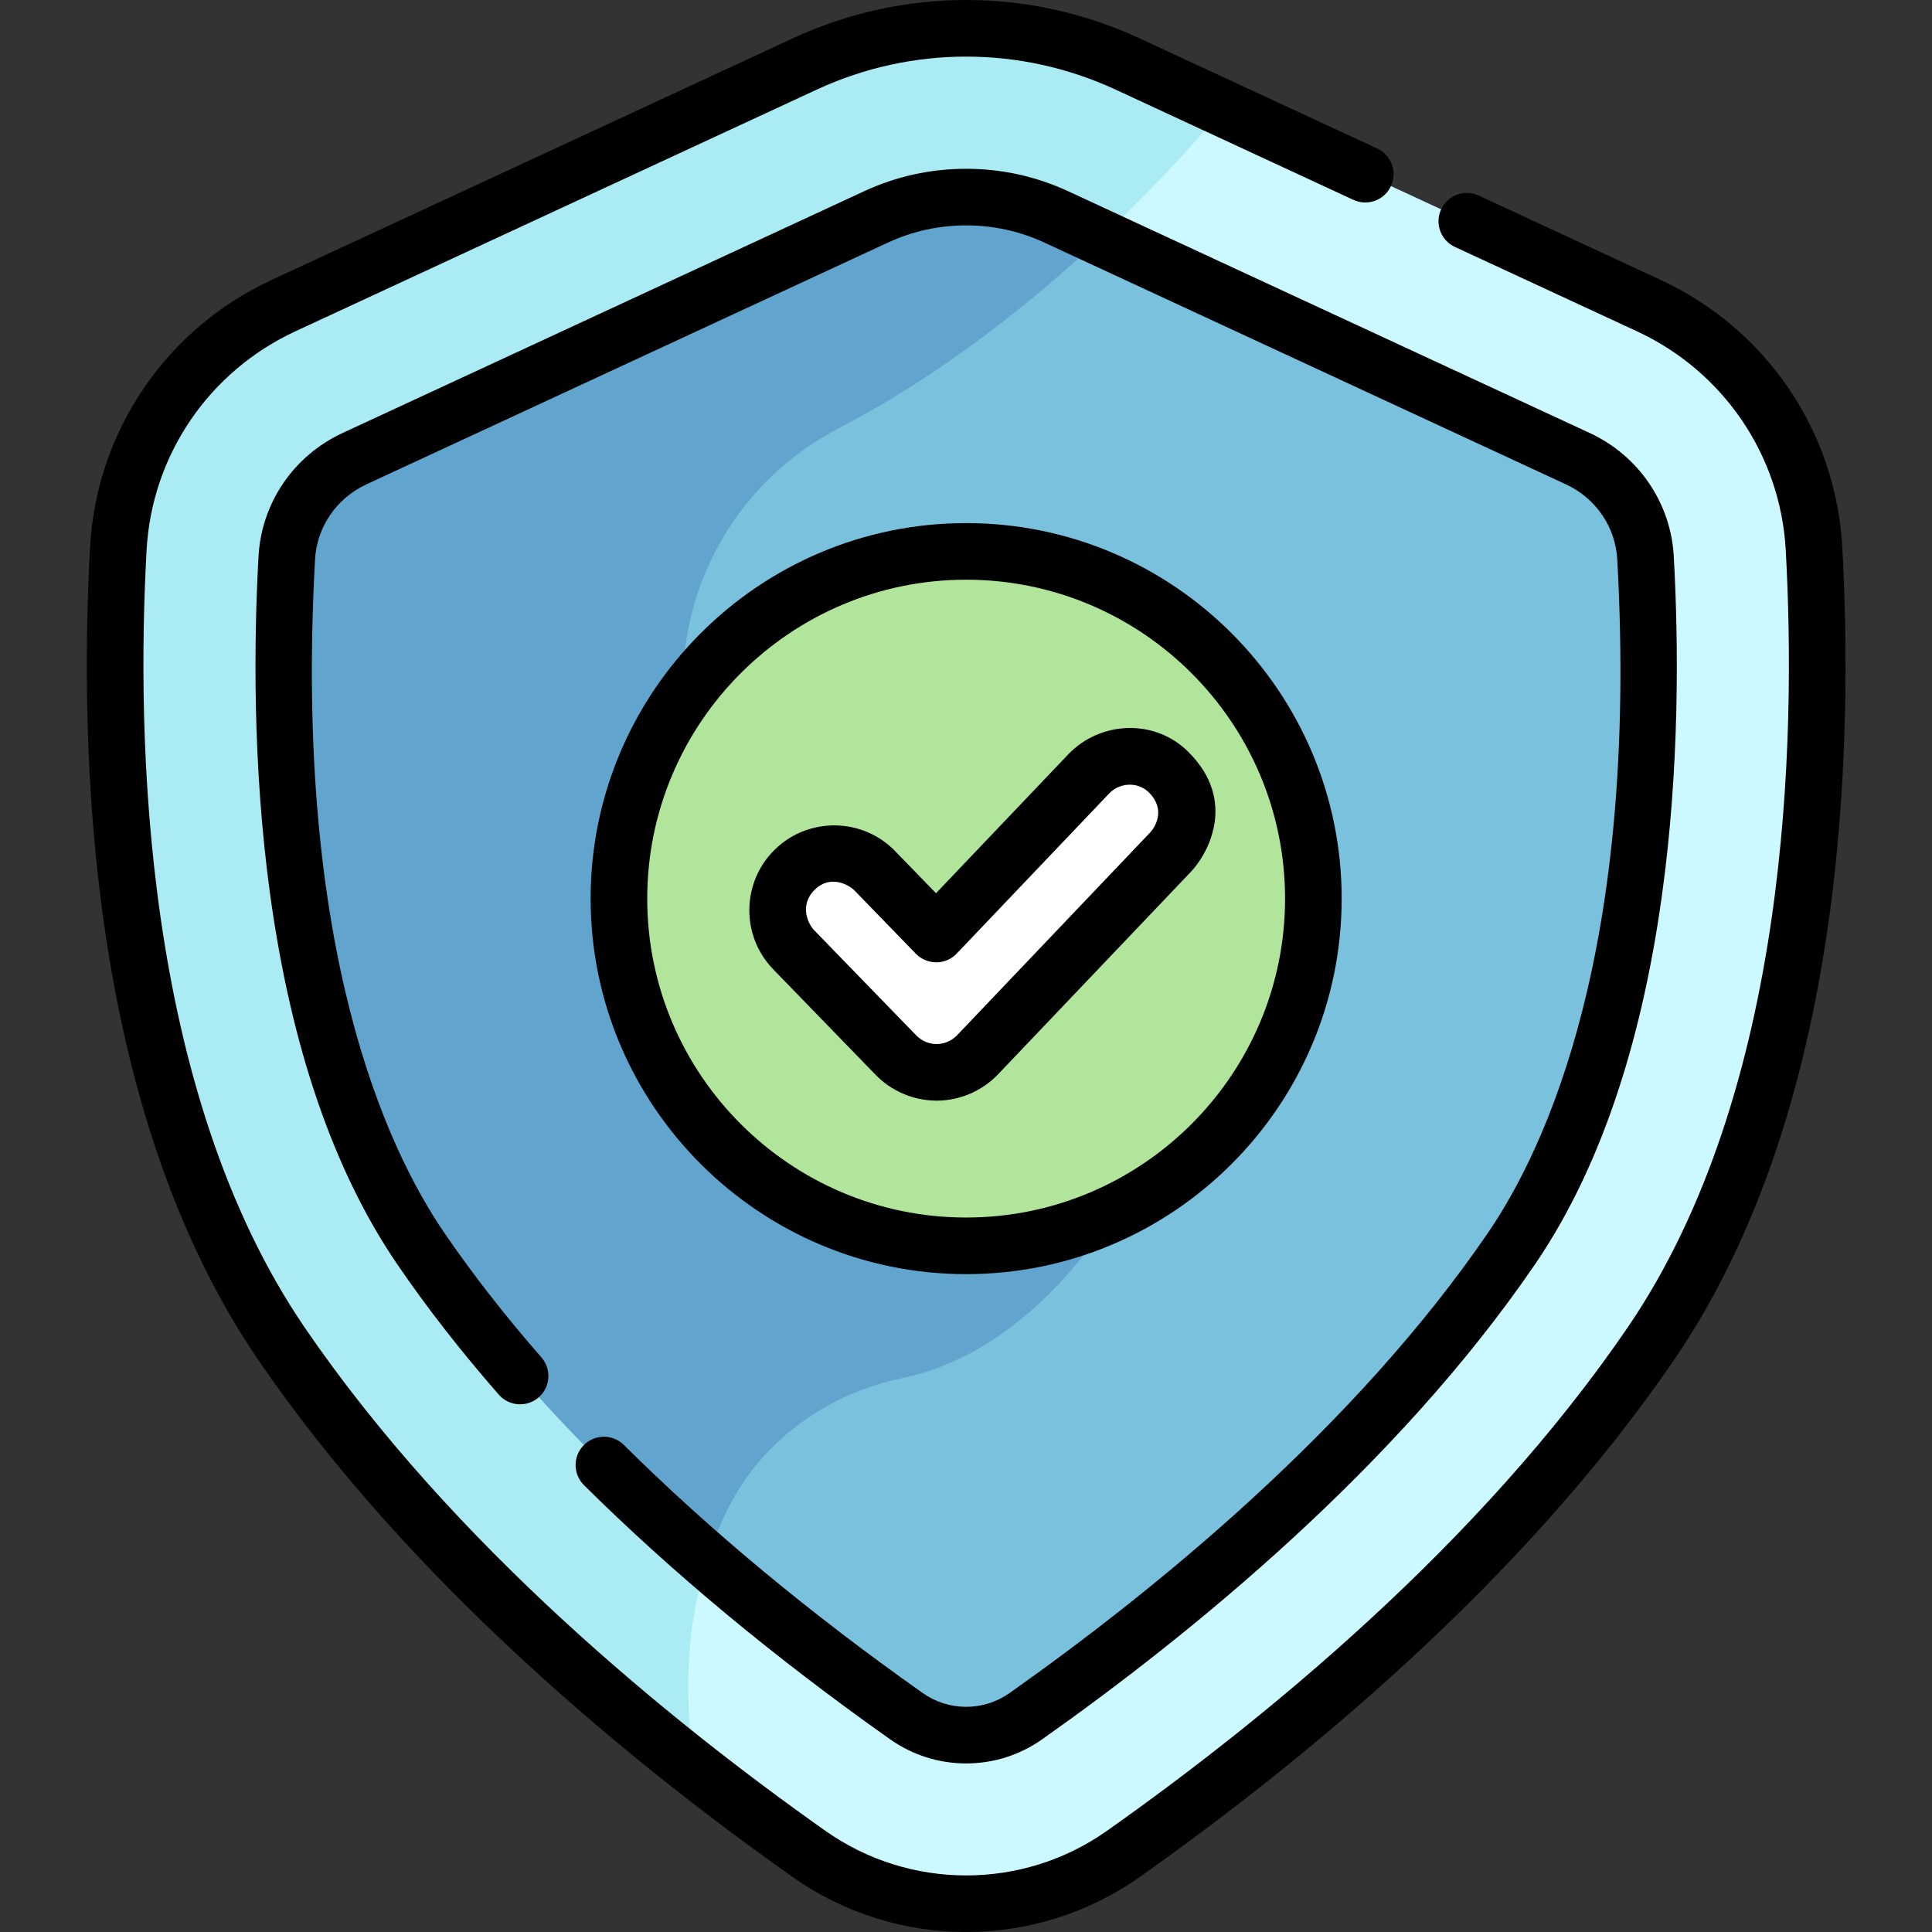
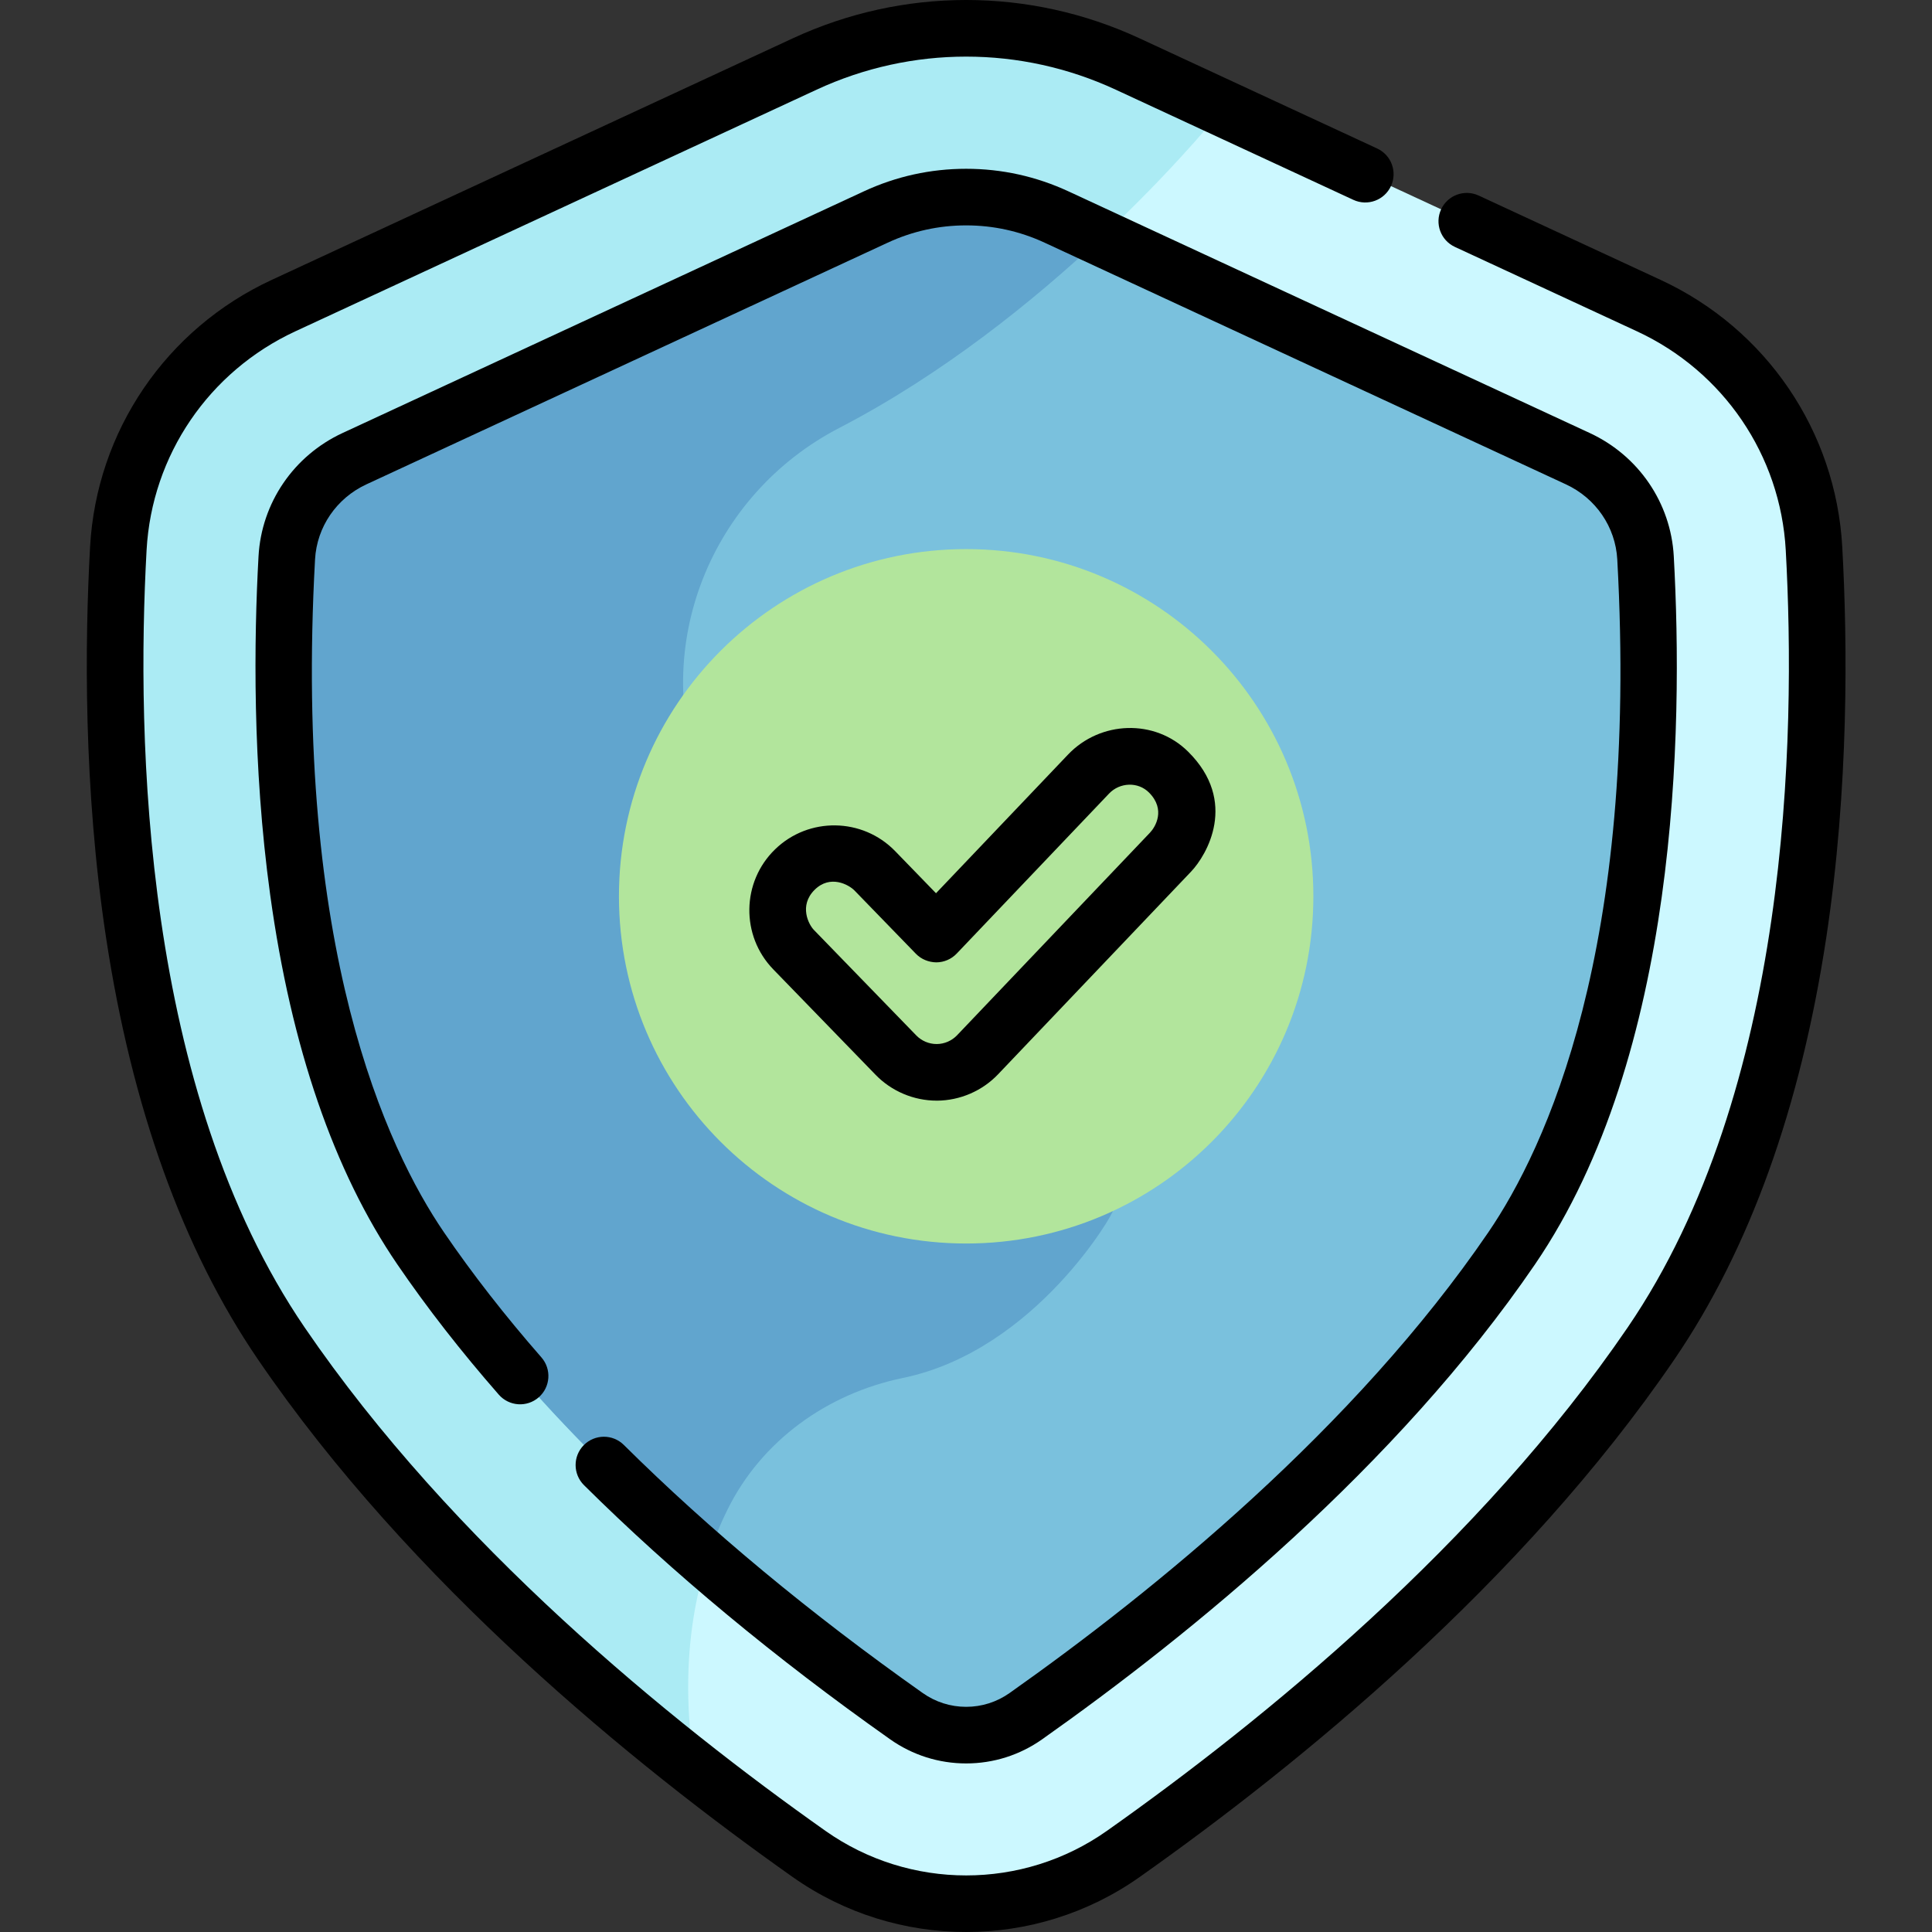
<svg xmlns="http://www.w3.org/2000/svg" height="512pt" viewBox="-23 0 512 512" width="512pt">
  <rect x="-23" y="0" width="512" height="512" fill="#333333" stroke="none" />
  <path d="m413.941 80.988-138.137-64.039c-27.125-12.574-58.406-12.574-85.531 0l-138.137 64.039c-25.344 11.75-42.242 36.488-43.781 64.383-3.035 54.91-.219 147.07 43.184 210.648 40.426 59.219 100.117 107.23 139.879 135.301 24.957 17.621 58.285 17.621 83.242 0 39.762-28.07 99.453-76.082 139.879-135.301 43.402-63.578 46.219-155.738 43.184-210.648-1.539-27.895-18.434-52.633-43.781-64.383zm0 0" fill="#ccf8ff" />
  <path d="m190.273 16.953-138.137 64.035c-25.344 11.754-42.242 36.488-43.781 64.383-3.035 54.91-.219 147.07 43.188 210.652 31.082 45.531 73.551 84.434 109.594 112.746-4.715-29.957.664-52.473 8.633-68.652 9.023-18.328 26.465-30.797 46.469-34.934 35.492-7.328 56.387-44.57 55.637-44.219-60.023-18.484-92.242-69.395-109.023-113.734-13.598-35.934 2.445-76.125 36.551-93.816 58.84-30.523 101.762-84.707 101.762-84.707l-25.359-11.758c-27.125-12.574-58.406-12.574-85.531.004zm0 0" fill="#abebf4" />
  <path d="m233.039 459.828c-5.695 0-11.172-1.742-15.832-5.031-38.836-27.418-92.695-71.188-128.738-123.984-36.691-53.742-37.973-137.707-35.473-182.977.629-11.371 7.504-21.441 17.945-26.281l138.137-64.039c7.562-3.508 15.625-5.285 23.961-5.285 8.336 0 16.398 1.781 23.961 5.285l138.137 64.039c10.441 4.84 17.316 14.91 17.945 26.281 2.504 45.27 1.223 129.234-35.469 182.977-36.043 52.797-89.902 96.562-128.738 123.984-4.66 3.289-10.137 5.031-15.836 5.031zm0 0" fill="#7ac1dd" />
  <path d="m199.402 113.414c27.543-14.289 51.594-33.758 69.391-50.43l-11.793-5.469c-7.562-3.508-15.625-5.285-23.961-5.285-8.336 0-16.398 1.777-23.961 5.285l-138.137 64.039c-10.438 4.84-17.312 14.91-17.941 26.281-2.504 45.27-1.223 129.234 35.469 182.977 21.328 31.246 48.898 59.328 75.898 82.73 1.559-4.887 3.398-9.359 5.402-13.426 9.023-18.328 26.465-30.797 46.469-34.934 35.492-7.328 56.387-44.57 55.637-44.219-60.023-18.484-92.242-69.395-109.023-113.734-13.598-35.934 2.445-76.125 36.551-93.816zm0 0" fill="#61a5ce" />
-   <path d="m325.055 237.531c0 50.816-41.195 92.012-92.016 92.012-50.816 0-92.012-41.195-92.012-92.012 0-50.82 41.195-92.016 92.012-92.016 50.82 0 92.016 41.195 92.016 92.016zm0 0" fill="#b2e59c" />
-   <path d="m225.207 284.18c-4.059 0-7.941-1.641-10.766-4.555l-27.133-27.957c-5.77-5.945-5.625-15.441.32-21.211 5.941-5.766 15.438-5.629 21.211.32l16.262 16.758 40.375-42.398c5.711-6 15.207-6.234 21.207-.52 6 5.711 6.23 15.207.52 21.207l-51.133 53.699c-2.816 2.957-6.711 4.637-10.793 4.656-.023 0-.047 0-.07 0zm0 0" fill="#fff" />
+   <path d="m325.055 237.531c0 50.816-41.195 92.012-92.016 92.012-50.816 0-92.012-41.195-92.012-92.012 0-50.82 41.195-92.016 92.012-92.016 50.82 0 92.016 41.195 92.016 92.016z" fill="#b2e59c" />
  <path d="m233.039 512c-16.102 0-32.207-4.852-45.945-14.551-42.348-29.898-101.312-77.973-141.746-137.199-19.852-29.082-33.391-66.656-40.23-111.68-6.043-39.805-5.648-78.312-4.25-103.613 1.691-30.68 20.129-57.801 48.117-70.773l138.137-64.039c29.18-13.527 62.656-13.527 91.84 0l63.004 29.211c3.758 1.738 5.395 6.199 3.652 9.957-1.742 3.758-6.199 5.391-9.961 3.652l-63.004-29.211c-25.176-11.668-54.051-11.668-79.223 0l-138.137 64.039c-22.945 10.637-38.062 32.859-39.449 57.992-2.762 49.977-.988 143.195 41.891 206.008 39.176 57.383 96.672 104.215 138.012 133.402 22.309 15.75 52.285 15.75 74.594 0 41.336-29.188 98.832-76.02 138.008-133.402 42.879-62.812 44.652-156.031 41.891-206.008-1.391-25.133-16.504-47.355-39.449-57.992l-48.234-22.359c-3.758-1.742-5.391-6.199-3.648-9.957 1.742-3.762 6.199-5.391 9.961-3.652l48.23 22.359c27.984 12.977 46.422 40.094 48.117 70.773 1.398 25.301 1.793 63.812-4.254 103.617-6.84 45.023-20.371 82.594-40.227 111.676-40.434 59.23-99.398 107.301-141.746 137.199-13.742 9.699-29.844 14.551-45.949 14.551zm0 0" />
  <path d="m233.039 467.328c-7.254 0-14.227-2.215-20.16-6.406-30.449-21.496-57.742-44.156-81.121-67.344-2.938-2.918-2.957-7.668-.043-10.609 2.918-2.938 7.668-2.961 10.609-.043 22.785 22.605 49.434 44.727 79.207 65.742 3.391 2.395 7.367 3.66 11.508 3.66 4.141 0 8.121-1.266 11.512-3.66 38.332-27.062 91.457-70.215 126.867-122.086 15.215-22.281 39.883-75.082 34.176-178.332-.477-8.598-5.691-16.223-13.609-19.891l-138.137-64.039c-6.57-3.047-13.57-4.59-20.809-4.59-7.238 0-14.238 1.543-20.805 4.59l-138.137 64.039c-7.922 3.672-13.137 11.293-13.609 19.895-5.707 103.246 18.961 156.047 34.176 178.332 7.473 10.949 16.16 22.098 25.812 33.133 2.727 3.117 2.41 7.859-.707 10.582-3.117 2.73-7.855 2.41-10.582-.703-10.047-11.484-19.102-23.109-26.914-34.555-16.781-24.586-28.109-57.516-33.668-97.871-4.75-34.516-4.305-67.855-3.094-89.746.781-14.148 9.316-26.668 22.277-32.676l138.137-64.039c8.555-3.969 17.68-5.98 27.113-5.98 9.434 0 18.559 2.016 27.117 5.984l138.137 64.035c12.961 6.008 21.496 18.527 22.277 32.676 2.555 46.215 1.176 132.043-36.762 187.617-36.676 53.719-91.266 98.105-130.609 125.879-5.934 4.191-12.902 6.406-20.16 6.406zm0 0" />
-   <path d="m233.039 337.66c-54.871 0-99.516-44.645-99.516-99.516 0-54.871 44.645-99.516 99.516-99.516 54.871 0 99.516 44.645 99.516 99.516 0 54.871-44.645 99.516-99.516 99.516zm0-184.031c-46.602 0-84.516 37.914-84.516 84.516 0 46.602 37.914 84.512 84.516 84.512 46.602 0 84.516-37.91 84.516-84.512 0-46.602-37.914-84.516-84.516-84.516zm0 0" />
  <path d="m225.207 291.68c-6.051 0-11.938-2.488-16.148-6.828l-27.129-27.957c-8.645-8.906-8.43-23.18.477-31.816 8.902-8.641 23.176-8.426 31.816.477l10.828 11.16 34.992-36.75c8.559-8.984 22.996-9.512 31.812-.777 13.379 13.25 4.926 27.457.781 31.809l-51.137 53.703c-4.199 4.41-10.098 6.953-16.188 6.984-.012-.004-.094-.004-.105-.004zm-32.355-55.84c-4.168 4.18-1.555 9.168-.16 10.605l27.133 27.957c1.402 1.445 3.363 2.277 5.383 2.277h.07c1.992-.012 3.961-.859 5.359-2.328l51.133-53.699c1.383-1.453 4.234-6.082-.258-10.605-2.918-2.938-7.754-2.734-10.605.262l-40.371 42.398c-1.41 1.477-3.355 2.316-5.398 2.328-2.016-.023-3.996-.812-5.418-2.277l-16.262-16.758c-1.469-1.512-6.438-4.336-10.605-.16zm0 0" />
</svg>